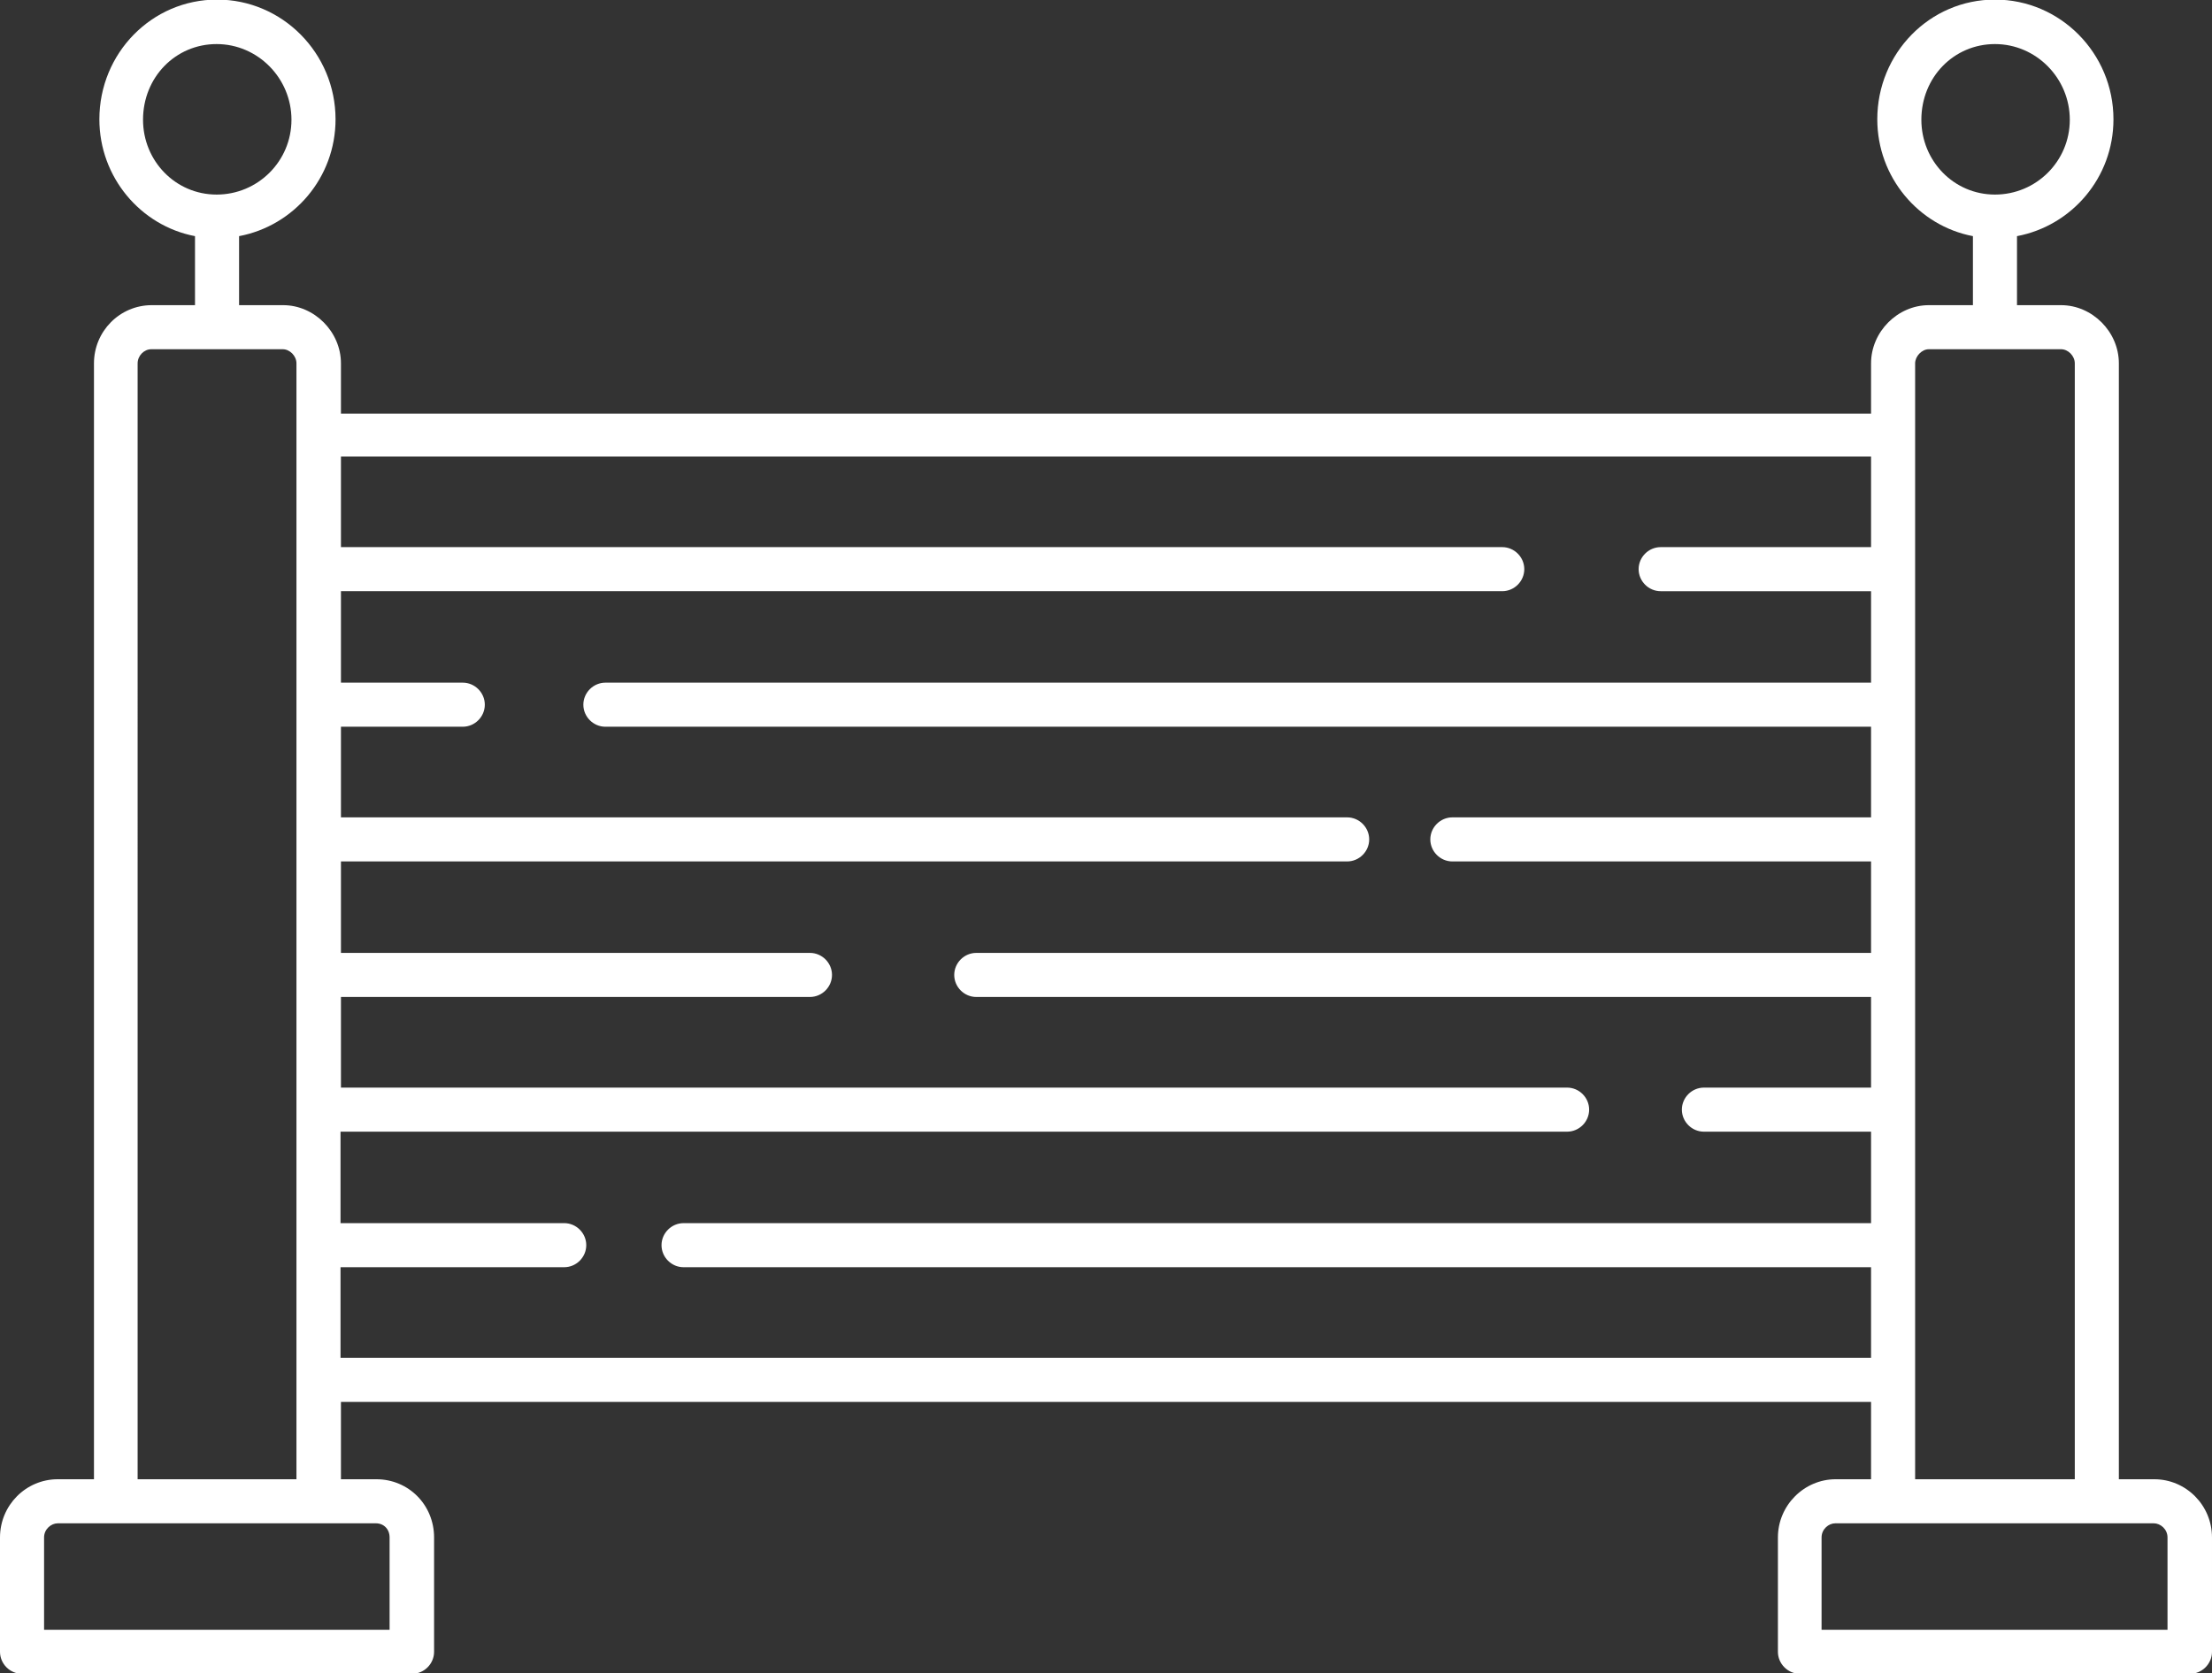
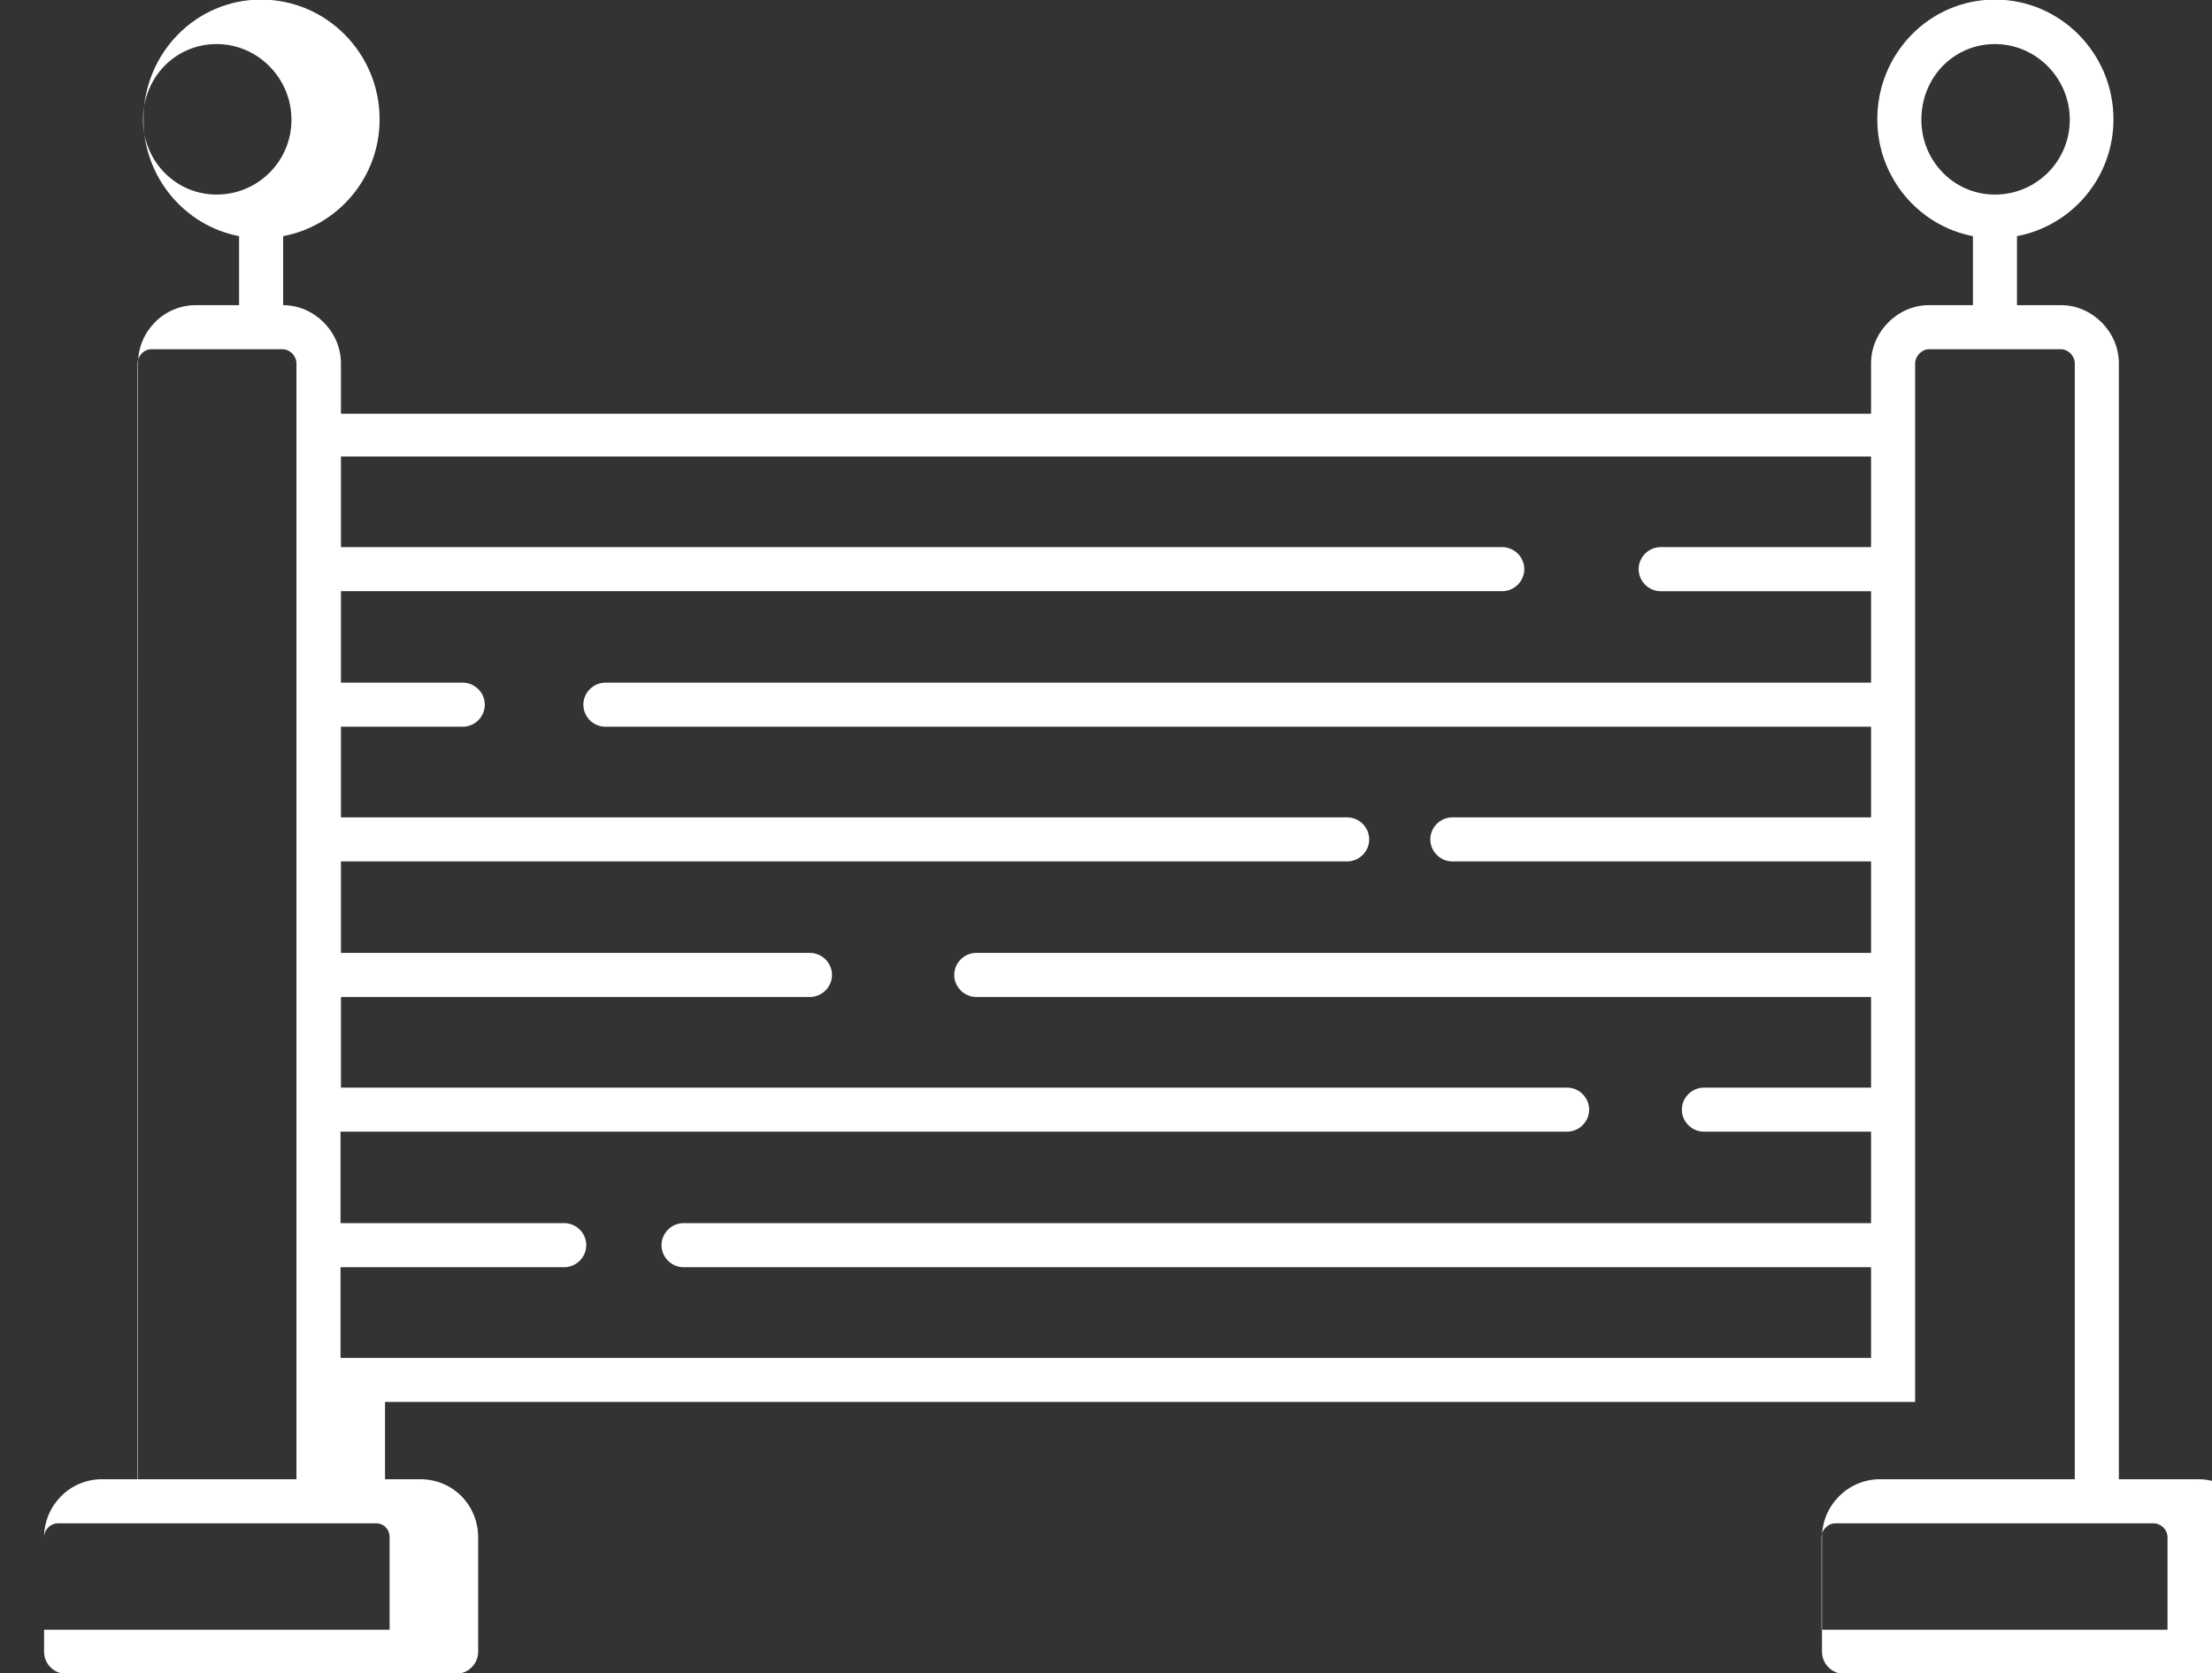
<svg xmlns="http://www.w3.org/2000/svg" id="Layer_2" viewBox="0 0 53.2 40.25">
  <rect x="0" y="0" width="53.2" height="40.25" fill="#333333" stroke="none" />
  <defs>
    <style>.cls-1{fill:#fff;}</style>
  </defs>
  <g id="Layer_1-2">
-     <path class="cls-1" d="m51.81,35.58h-.85V8.74c0-.76-.64-1.4-1.39-1.4h-1.06v-1.66c1.32-.25,2.32-1.41,2.32-2.81,0-1.59-1.28-2.88-2.85-2.88s-2.83,1.29-2.83,2.88c0,1.39.99,2.56,2.3,2.81v1.66h-1.06c-.75,0-1.39.64-1.39,1.4v1.21H8.2v-1.21c0-.76-.64-1.4-1.39-1.4h-1.06v-1.66c1.32-.25,2.32-1.41,2.32-2.81,0-1.59-1.28-2.88-2.85-2.88s-2.83,1.29-2.83,2.88c0,1.39.99,2.56,2.3,2.81v1.66h-1.04c-.77,0-1.39.63-1.39,1.4v26.84h-.87c-.77,0-1.39.63-1.39,1.4v2.75c0,.29.24.53.53.53h9.38c.29,0,.53-.24.53-.53v-2.75c0-.78-.61-1.4-1.39-1.4h-.85v-1.86h36.8v1.86h-.85c-.76,0-1.39.63-1.39,1.4v2.75c0,.29.24.53.53.53h9.38c.29,0,.53-.24.53-.53v-2.75c0-.77-.62-1.4-1.39-1.4ZM46.21,2.88c0-1.02.78-1.82,1.77-1.82s1.8.82,1.8,1.82-.81,1.8-1.8,1.8-1.77-.81-1.77-1.8Zm-.15,5.86c0-.17.16-.34.33-.34h3.18c.17,0,.33.16.33.34v26.84h-3.84V8.74ZM3.44,2.88c0-1.02.78-1.82,1.77-1.82s1.8.82,1.8,1.82-.81,1.8-1.8,1.8-1.77-.81-1.77-1.8Zm-.13,5.86c0-.18.15-.34.33-.34h3.16c.17,0,.33.16.33.34v26.84h-3.82V8.74Zm5.73,27.9c.19,0,.33.14.33.34v2.22H1.06v-2.22c0-.2.17-.34.33-.34h7.66Zm-.85-3.98v-2.18h5.38c.29,0,.53-.24.53-.53s-.24-.53-.53-.53h-5.38v-2.2h29.5c.29,0,.53-.24.53-.53s-.24-.53-.53-.53H8.2v-2.18h11.28c.29,0,.53-.24.53-.53s-.24-.53-.53-.53h-11.28v-2.2h24.2c.29,0,.53-.24.53-.53s-.24-.53-.53-.53H8.2v-2.18h2.93c.29,0,.53-.24.53-.53s-.24-.53-.53-.53h-2.93v-2.2h27.93c.29,0,.53-.24.53-.53s-.24-.53-.53-.53H8.2v-2.18h36.8v2.18h-5.06c-.29,0-.53.24-.53.53s.24.53.53.53h5.06v2.2H14.56c-.29,0-.53.24-.53.53s.24.53.53.53h30.44v2.18h-10.07c-.29,0-.53.24-.53.53s.24.53.53.53h10.07v2.2h-21.52c-.29,0-.53.24-.53.53s.24.53.53.53h21.52v2.18h-4.02c-.29,0-.53.24-.53.53s.24.53.53.53h4.02v2.2h-28.56c-.29,0-.53.24-.53.53s.24.53.53.53h28.56v2.18H8.2Zm43.94,6.54h-8.32v-2.22c0-.2.17-.34.33-.34h7.66c.16,0,.33.14.33.34v2.22Z" />
+     <path class="cls-1" d="m51.81,35.58h-.85V8.74c0-.76-.64-1.4-1.39-1.4h-1.06v-1.66c1.32-.25,2.32-1.41,2.32-2.81,0-1.59-1.28-2.88-2.85-2.88s-2.83,1.29-2.83,2.88c0,1.39.99,2.56,2.3,2.81v1.66h-1.06c-.75,0-1.39.64-1.39,1.4v1.21H8.2v-1.21c0-.76-.64-1.4-1.39-1.4v-1.66c1.32-.25,2.32-1.41,2.32-2.81,0-1.59-1.28-2.88-2.85-2.88s-2.83,1.29-2.83,2.88c0,1.39.99,2.56,2.3,2.81v1.66h-1.04c-.77,0-1.39.63-1.39,1.4v26.84h-.87c-.77,0-1.39.63-1.39,1.4v2.75c0,.29.24.53.53.53h9.38c.29,0,.53-.24.53-.53v-2.75c0-.78-.61-1.4-1.39-1.4h-.85v-1.86h36.8v1.86h-.85c-.76,0-1.39.63-1.39,1.4v2.75c0,.29.24.53.53.53h9.38c.29,0,.53-.24.53-.53v-2.75c0-.77-.62-1.4-1.39-1.4ZM46.21,2.88c0-1.02.78-1.82,1.77-1.82s1.8.82,1.8,1.82-.81,1.8-1.8,1.8-1.77-.81-1.77-1.8Zm-.15,5.86c0-.17.16-.34.33-.34h3.18c.17,0,.33.16.33.34v26.84h-3.84V8.74ZM3.44,2.88c0-1.02.78-1.82,1.77-1.82s1.8.82,1.8,1.82-.81,1.8-1.8,1.8-1.77-.81-1.77-1.8Zm-.13,5.86c0-.18.15-.34.33-.34h3.16c.17,0,.33.16.33.34v26.84h-3.82V8.74Zm5.73,27.9c.19,0,.33.14.33.34v2.22H1.06v-2.22c0-.2.17-.34.33-.34h7.66Zm-.85-3.98v-2.18h5.38c.29,0,.53-.24.53-.53s-.24-.53-.53-.53h-5.38v-2.2h29.5c.29,0,.53-.24.53-.53s-.24-.53-.53-.53H8.2v-2.18h11.28c.29,0,.53-.24.53-.53s-.24-.53-.53-.53h-11.28v-2.2h24.2c.29,0,.53-.24.53-.53s-.24-.53-.53-.53H8.2v-2.18h2.93c.29,0,.53-.24.53-.53s-.24-.53-.53-.53h-2.93v-2.2h27.93c.29,0,.53-.24.53-.53s-.24-.53-.53-.53H8.2v-2.18h36.8v2.18h-5.06c-.29,0-.53.24-.53.53s.24.53.53.53h5.06v2.2H14.56c-.29,0-.53.24-.53.53s.24.53.53.53h30.44v2.18h-10.07c-.29,0-.53.24-.53.53s.24.53.53.53h10.07v2.2h-21.52c-.29,0-.53.24-.53.53s.24.53.53.53h21.52v2.18h-4.02c-.29,0-.53.24-.53.53s.24.53.53.53h4.02v2.2h-28.56c-.29,0-.53.24-.53.53s.24.53.53.53h28.56v2.18H8.2Zm43.94,6.54h-8.32v-2.22c0-.2.17-.34.33-.34h7.66c.16,0,.33.14.33.34v2.22Z" />
  </g>
</svg>